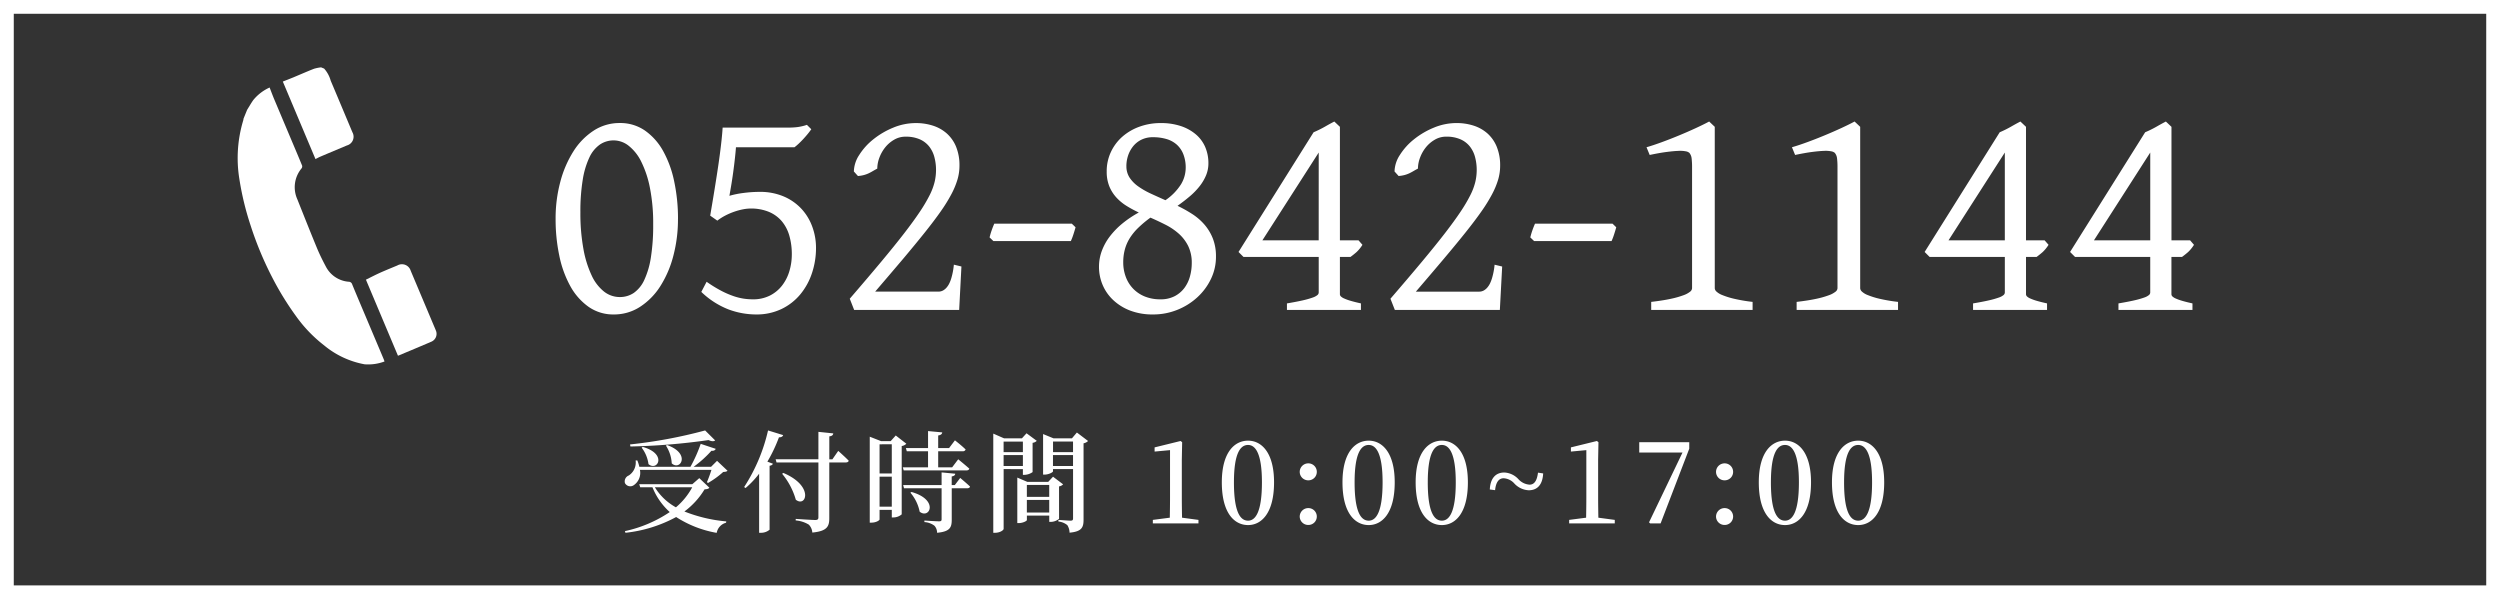
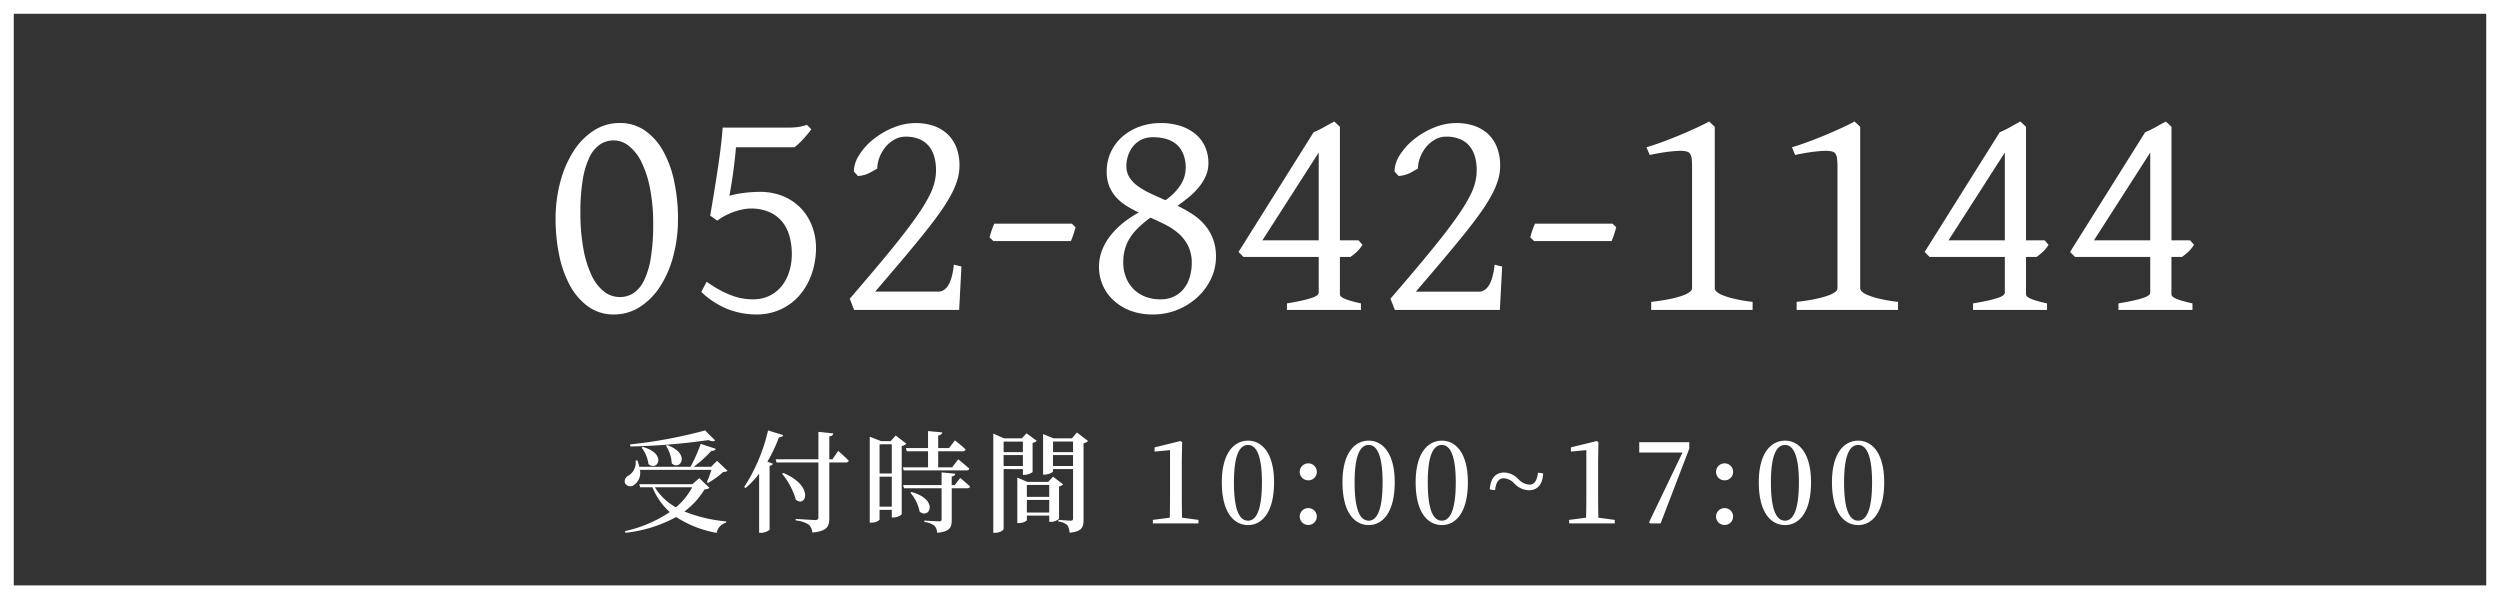
<svg xmlns="http://www.w3.org/2000/svg" width="363" height="87" viewBox="0 0 363 87">
  <rect x="0" y="0" width="363" height="87" fill="#333333" stroke="none" />
  <g id="nav_tel" transform="translate(-1195.75 -2559.75)">
    <g id="パス_15931" data-name="パス 15931" transform="translate(1195.75 2559.75)" fill="none">
      <path d="M0,0H363V87H0Z" stroke="none" />
      <path d="M 2 2 L 2 85 L 361 85 L 361 2 L 2 2 M 0 0 L 363 0 L 363 87 L 0 87 L 0 0 Z" stroke="none" fill="#fff" />
    </g>
    <path id="パス_15933" data-name="パス 15933" d="M15.842-12.415a26.376,26.376,0,0,0-.472-5.3,14.89,14.89,0,0,0-1.263-3.812,6.67,6.67,0,0,0-1.824-2.307,3.526,3.526,0,0,0-2.153-.78,3.548,3.548,0,0,0-2.021.6,4.677,4.677,0,0,0-1.527,1.868A11.934,11.934,0,0,0,5.614-18.9a28.273,28.273,0,0,0-.341,4.724,28.656,28.656,0,0,0,.439,5.317A15.381,15.381,0,0,0,6.91-5a6.386,6.386,0,0,0,1.8,2.34,3.686,3.686,0,0,0,2.274.791,3.584,3.584,0,0,0,2.043-.6,4.655,4.655,0,0,0,1.527-1.89,12.042,12.042,0,0,0,.956-3.274A29.733,29.733,0,0,0,15.842-12.415Zm3.6-.813a20.838,20.838,0,0,1-.67,5.361,15.341,15.341,0,0,1-1.89,4.417,9.845,9.845,0,0,1-2.944,3A6.9,6.9,0,0,1,10.129.659,6.229,6.229,0,0,1,6.46-.45a8.964,8.964,0,0,1-2.648-3,15.537,15.537,0,0,1-1.6-4.417,25.688,25.688,0,0,1-.538-5.361,20.521,20.521,0,0,1,.681-5.361,15.721,15.721,0,0,1,1.9-4.427,9.855,9.855,0,0,1,2.933-3.01,6.848,6.848,0,0,1,3.8-1.11,6.273,6.273,0,0,1,3.669,1.1A8.854,8.854,0,0,1,17.3-23.049a15.531,15.531,0,0,1,1.6,4.427A25.957,25.957,0,0,1,19.446-13.228ZM39.485-9.009A11.492,11.492,0,0,1,38.9-5.35a9.5,9.5,0,0,1-1.692,3.087A8.1,8.1,0,0,1,34.475-.132a8.332,8.332,0,0,1-3.691.791,11.473,11.473,0,0,1-4.043-.747A11.929,11.929,0,0,1,22.83-2.615L23.6-4.087a19.123,19.123,0,0,0,2.12,1.307,12.844,12.844,0,0,0,1.769.769,8.551,8.551,0,0,0,1.494.374,9.177,9.177,0,0,0,1.318.1,5.372,5.372,0,0,0,2.494-.549,5.22,5.22,0,0,0,1.769-1.461,6.373,6.373,0,0,0,1.055-2.087,8.428,8.428,0,0,0,.352-2.428,9.619,9.619,0,0,0-.363-2.725,5.678,5.678,0,0,0-1.1-2.1,4.956,4.956,0,0,0-1.868-1.351,6.762,6.762,0,0,0-2.67-.483,5.866,5.866,0,0,0-1.055.11,8.96,8.96,0,0,0-1.241.33,9.809,9.809,0,0,0-1.3.549,7.775,7.775,0,0,0-1.219.769l-1.033-.725q.132-.791.308-1.835t.363-2.208q.187-1.165.374-2.384t.341-2.373q.154-1.154.264-2.186t.154-1.8h9.58a10.049,10.049,0,0,0,1.121-.055,6.529,6.529,0,0,0,.835-.143,5.923,5.923,0,0,0,.7-.2l.637.637q-.242.352-.56.736t-.648.736q-.33.352-.648.648a7.3,7.3,0,0,1-.582.494h-8.5q-.044.637-.154,1.637t-.253,2.043q-.143,1.044-.3,1.967t-.242,1.406a13.129,13.129,0,0,1,2.065-.417,17.945,17.945,0,0,1,2.307-.154,8.7,8.7,0,0,1,3.527.67,7.556,7.556,0,0,1,2.56,1.791,7.671,7.671,0,0,1,1.571,2.593A8.887,8.887,0,0,1,39.485-9.009ZM60.271,0H45.022l-.637-1.626Q47-4.658,48.944-6.987t3.329-4.12q1.384-1.791,2.285-3.142a22.244,22.244,0,0,0,1.428-2.417,8.9,8.9,0,0,0,.725-1.934,7.65,7.65,0,0,0,.2-1.7,7.225,7.225,0,0,0-.242-1.9,4.215,4.215,0,0,0-.769-1.549,3.567,3.567,0,0,0-1.373-1.033,5.011,5.011,0,0,0-2.032-.374,3.249,3.249,0,0,0-1.659.439,4.616,4.616,0,0,0-1.3,1.11,5.365,5.365,0,0,0-.846,1.494,4.544,4.544,0,0,0-.308,1.593q-.374.2-.67.374a6.811,6.811,0,0,1-.6.319,4.236,4.236,0,0,1-.67.242,4.98,4.98,0,0,1-.868.143l-.593-.659a4.541,4.541,0,0,1,.769-2.384,9.124,9.124,0,0,1,2.043-2.274,11.648,11.648,0,0,1,2.889-1.7,8.553,8.553,0,0,1,3.307-.67,7.978,7.978,0,0,1,2.472.374,5.6,5.6,0,0,1,2.01,1.132A5.251,5.251,0,0,1,59.821-23.7a7.139,7.139,0,0,1,.494,2.78,7.1,7.1,0,0,1-.286,1.978,11.636,11.636,0,0,1-.89,2.142,23.148,23.148,0,0,1-1.56,2.516q-.956,1.362-2.318,3.065T52.119-7.4Q50.339-5.3,48.076-2.659h9.185a1.356,1.356,0,0,0,.67-.165,1.876,1.876,0,0,0,.527-.439,2.845,2.845,0,0,0,.4-.626,5.089,5.089,0,0,0,.275-.725A10.087,10.087,0,0,0,59.5-6.57l1.1.264Zm16.9-12q-.132.483-.319,1.055a8.386,8.386,0,0,1-.363.945H65.237l-.549-.527a9.664,9.664,0,0,1,.3-1.022q.187-.538.385-.978h11.25Zm7.383-8.877a2.976,2.976,0,0,0,.472,1.681,4.85,4.85,0,0,0,1.263,1.274A11.427,11.427,0,0,0,88.1-16.886q1.022.472,2.12.956a7.935,7.935,0,0,0,2.274-2.329,4.67,4.67,0,0,0,.67-2.351,5.306,5.306,0,0,0-.341-1.989,3.675,3.675,0,0,0-.956-1.4,3.882,3.882,0,0,0-1.494-.813,6.791,6.791,0,0,0-1.956-.264A3.7,3.7,0,0,0,86.7-24.7a3.572,3.572,0,0,0-1.2.978,4.348,4.348,0,0,0-.714,1.351A4.83,4.83,0,0,0,84.551-20.874ZM94.043-6.79a5.5,5.5,0,0,0-.516-2.483,5.907,5.907,0,0,0-1.351-1.78,8.946,8.946,0,0,0-1.912-1.3Q89.187-12.9,88.044-13.4a16,16,0,0,0-1.8,1.505,8.031,8.031,0,0,0-1.219,1.505,6.144,6.144,0,0,0-.7,1.626,7.078,7.078,0,0,0-.231,1.846,5.982,5.982,0,0,0,.374,2.131A4.936,4.936,0,0,0,85.54-3.076a4.918,4.918,0,0,0,1.7,1.132,5.933,5.933,0,0,0,2.252.406A4.368,4.368,0,0,0,91.571-2a4.142,4.142,0,0,0,1.417-1.208,5.025,5.025,0,0,0,.8-1.681A7.245,7.245,0,0,0,94.043-6.79Zm3.516-.945a7.392,7.392,0,0,1-.725,3.23,8.709,8.709,0,0,1-1.978,2.67A9.512,9.512,0,0,1,91.945-.011a9.325,9.325,0,0,1-3.527.67,9.067,9.067,0,0,1-3.34-.571A7.475,7.475,0,0,1,82.617-1.45,6.473,6.473,0,0,1,81.09-3.658a6.713,6.713,0,0,1-.516-2.6,6.624,6.624,0,0,1,.406-2.3,8.087,8.087,0,0,1,1.165-2.109,11.274,11.274,0,0,1,1.824-1.879,15.392,15.392,0,0,1,2.384-1.6,16.671,16.671,0,0,1-1.791-.967,6.947,6.947,0,0,1-1.483-1.23,5.471,5.471,0,0,1-1.011-1.615,5.629,5.629,0,0,1-.374-2.142,6.574,6.574,0,0,1,.6-2.812,6.758,6.758,0,0,1,1.659-2.23,7.728,7.728,0,0,1,2.494-1.461,8.9,8.9,0,0,1,3.087-.527,9.047,9.047,0,0,1,2.933.439,6.5,6.5,0,0,1,2.175,1.208A5.026,5.026,0,0,1,96-23.643a5.906,5.906,0,0,1,.461,2.351,4.528,4.528,0,0,1-.341,1.747,6.749,6.749,0,0,1-.934,1.582A10.18,10.18,0,0,1,93.768-16.5q-.824.7-1.791,1.384a19.672,19.672,0,0,1,2.109,1.176,8.312,8.312,0,0,1,1.78,1.527,7.052,7.052,0,0,1,1.23,2.021A7.067,7.067,0,0,1,97.559-7.734Zm14.919-15.117L104.3-10.107h8.174Zm6.35,13.4a5.3,5.3,0,0,1-.846,1.044q-.385.341-.89.714h-1.538v5.405a.459.459,0,0,0,.132.319,1.615,1.615,0,0,0,.483.308,6.957,6.957,0,0,0,.945.341q.593.176,1.494.374V0H107.864V-.945q1.428-.242,2.329-.45a12.21,12.21,0,0,0,1.406-.4,2.154,2.154,0,0,0,.692-.363.513.513,0,0,0,.187-.374V-7.69h-10.92l-.725-.725,10.9-17.38a15.731,15.731,0,0,0,1.648-.813q.725-.417,1.362-.747l.813.769v16.479h2.7ZM138.779,0H123.53l-.637-1.626q2.615-3.032,4.559-5.361t3.329-4.12q1.384-1.791,2.285-3.142a22.244,22.244,0,0,0,1.428-2.417,8.9,8.9,0,0,0,.725-1.934,7.65,7.65,0,0,0,.2-1.7,7.225,7.225,0,0,0-.242-1.9,4.215,4.215,0,0,0-.769-1.549,3.567,3.567,0,0,0-1.373-1.033A5.011,5.011,0,0,0,131-25.159a3.249,3.249,0,0,0-1.659.439,4.616,4.616,0,0,0-1.3,1.11,5.365,5.365,0,0,0-.846,1.494,4.544,4.544,0,0,0-.308,1.593q-.374.2-.67.374a6.811,6.811,0,0,1-.6.319,4.236,4.236,0,0,1-.67.242,4.98,4.98,0,0,1-.868.143l-.593-.659a4.541,4.541,0,0,1,.769-2.384,9.124,9.124,0,0,1,2.043-2.274,11.648,11.648,0,0,1,2.889-1.7,8.553,8.553,0,0,1,3.307-.67,7.978,7.978,0,0,1,2.472.374,5.6,5.6,0,0,1,2.01,1.132,5.251,5.251,0,0,1,1.351,1.934,7.139,7.139,0,0,1,.494,2.78,7.1,7.1,0,0,1-.286,1.978,11.636,11.636,0,0,1-.89,2.142,23.148,23.148,0,0,1-1.56,2.516q-.956,1.362-2.318,3.065T130.627-7.4q-1.78,2.109-4.043,4.746h9.185a1.356,1.356,0,0,0,.67-.165,1.876,1.876,0,0,0,.527-.439,2.845,2.845,0,0,0,.4-.626,5.089,5.089,0,0,0,.275-.725,10.087,10.087,0,0,0,.374-1.956l1.1.264Zm16.9-12q-.132.483-.319,1.055A8.386,8.386,0,0,1,155-10h-11.25l-.549-.527a9.664,9.664,0,0,1,.3-1.022q.187-.538.385-.978h11.25Zm5.076,12V-1.165q1.714-.2,2.856-.45a13.021,13.021,0,0,0,1.824-.516,3.335,3.335,0,0,0,.967-.516.693.693,0,0,0,.286-.494V-20.654a10.733,10.733,0,0,0-.066-1.362,1.5,1.5,0,0,0-.33-.791,1.091,1.091,0,0,0-.505-.22,4.263,4.263,0,0,0-1.055-.066q-.681.022-1.714.154t-2.483.439l-.461-1.121q.923-.264,2.186-.725t2.56-1q1.3-.538,2.461-1.077t1.89-.934l.813.769V-3.142a.717.717,0,0,0,.242.472,2.681,2.681,0,0,0,.857.516,11.355,11.355,0,0,0,1.681.527,23.076,23.076,0,0,0,2.714.461V0Zm21.116,0V-1.165q1.714-.2,2.856-.45a13.021,13.021,0,0,0,1.824-.516,3.335,3.335,0,0,0,.967-.516.693.693,0,0,0,.286-.494V-20.654a10.733,10.733,0,0,0-.066-1.362,1.5,1.5,0,0,0-.33-.791,1.091,1.091,0,0,0-.505-.22,4.263,4.263,0,0,0-1.055-.066q-.681.022-1.714.154t-2.483.439l-.461-1.121q.923-.264,2.186-.725t2.56-1q1.3-.538,2.461-1.077t1.89-.934l.813.769V-3.142a.717.717,0,0,0,.242.472,2.681,2.681,0,0,0,.857.516,11.355,11.355,0,0,0,1.681.527,23.076,23.076,0,0,0,2.714.461V0ZM212.1-22.852l-8.174,12.744H212.1Zm6.35,13.4a5.3,5.3,0,0,1-.846,1.044q-.385.341-.89.714h-1.538v5.405a.459.459,0,0,0,.132.319,1.615,1.615,0,0,0,.483.308,6.957,6.957,0,0,0,.945.341q.593.176,1.494.374V0H207.488V-.945q1.428-.242,2.329-.45a12.21,12.21,0,0,0,1.406-.4,2.154,2.154,0,0,0,.692-.363.513.513,0,0,0,.187-.374V-7.69h-10.92l-.725-.725,10.9-17.38A15.731,15.731,0,0,0,213-26.609q.725-.417,1.362-.747l.813.769v16.479h2.7Zm14.766-13.4-8.174,12.744h8.174Zm6.35,13.4a5.3,5.3,0,0,1-.846,1.044q-.385.341-.89.714h-1.538v5.405a.459.459,0,0,0,.132.319,1.615,1.615,0,0,0,.483.308,6.957,6.957,0,0,0,.945.341q.593.176,1.494.374V0H228.6V-.945q1.428-.242,2.329-.45a12.21,12.21,0,0,0,1.406-.4,2.154,2.154,0,0,0,.692-.363.513.513,0,0,0,.187-.374V-7.69H222.3l-.725-.725,10.9-17.38a15.731,15.731,0,0,0,1.648-.813q.725-.417,1.362-.747l.813.769v16.479H239Z" transform="translate(1274.75 2604.75)" fill="#fff" />
    <g id="グループ_698" data-name="グループ 698" transform="translate(1230.268 2569.528)">
-       <path id="パス_13" data-name="パス 13" d="M184.167,129.046a6.5,6.5,0,0,0-2.383,1.832c-.317.455-.592.939-.886,1.411l-.518,1.272a1.981,1.981,0,0,1-.045.26,18.916,18.916,0,0,0-.554,8.552,41.925,41.925,0,0,0,1.637,6.741,49.346,49.346,0,0,0,3.153,7.557,42.491,42.491,0,0,0,3.4,5.529,20.091,20.091,0,0,0,4.11,4.287,12.788,12.788,0,0,0,5.881,2.748,6.742,6.742,0,0,0,2.887-.41c-.042-.119-.072-.221-.113-.319-.148-.358-.3-.715-.451-1.072L198,162.025c-.618-1.465-1.242-2.928-1.846-4.4a.521.521,0,0,0-.491-.377,4.092,4.092,0,0,1-3.334-2.212c-.471-.885-.919-1.786-1.3-2.712-.969-2.34-1.9-4.7-2.839-7.049a4.266,4.266,0,0,1,.615-4.489.478.478,0,0,0,.083-.394c-.533-1.306-1.086-2.6-1.634-3.9q-1.228-2.911-2.454-5.823C184.578,130.137,184.382,129.6,184.167,129.046Z" transform="translate(-179.536 -126.116)" fill="#fff" />
-       <path id="パス_14" data-name="パス 14" d="M242.536,116.249c1.125-.48,2.712-1.146,3.84-1.619a1.316,1.316,0,0,0,.8-1.926c-1.047-2.492-2.088-4.987-3.145-7.475a4.428,4.428,0,0,0-.955-1.762l-.443-.18a5.827,5.827,0,0,0-1.01.2c-.861.33-2.163.9-3.016,1.255-.521.215-1.047.416-1.531.608l4.741,11.256C242.04,116.493,242.282,116.357,242.536,116.249Z" transform="translate(-230.529 -103.286)" fill="#fff" />
-       <path id="パス_15" data-name="パス 15" d="M348,368c1.427-.6,3.317-1.385,4.736-2a1.233,1.233,0,0,0,.624-1.661c-.1-.26-.214-.514-.322-.77q-1.654-3.928-3.309-7.855a1.334,1.334,0,0,0-1.943-.776c-.687.287-1.839.756-2.517,1.064-.694.316-1.372.666-2.045,1l4.65,11.04A.888.888,0,0,0,348,368Z" transform="translate(-324.609 -326.171)" fill="#fff" />
-     </g>
+       </g>
    <path id="パス_15932" data-name="パス 15932" d="M12.384-13.5a69.382,69.382,0,0,1-10.9,2.032l.048.3A93.966,93.966,0,0,0,12.88-12.1c.448.208.784.208.96.048ZM6.688-11.3A5.191,5.191,0,0,1,7.536-8.72c1.248,1.152,2.816-1.424-.672-2.656Zm-3.52.3A4.965,4.965,0,0,1,4.16-8.608c1.312,1.1,2.768-1.488-.832-2.5ZM13.3-7.776c-.176.576-.448,1.312-.656,1.792l.16.112a12.808,12.808,0,0,0,2.208-1.6c.32-.016.5-.048.624-.176l-1.52-1.44-.864.864H10.72a16.256,16.256,0,0,0,2.576-2.32c.368.032.56-.1.624-.288l-2.176-.72a21.027,21.027,0,0,1-1.488,3.328H2.832a4.815,4.815,0,0,0-.3-.928l-.24.016A2.244,2.244,0,0,1,1.3-6.96a.922.922,0,0,0-.56,1.1.877.877,0,0,0,1.312.288,2.158,2.158,0,0,0,.864-2.208ZM10.512-5.248A9.99,9.99,0,0,1,8.144-2.336,8.23,8.23,0,0,1,5.088-5.248Zm1.024-1.328-1.008.88H2.816l.144.448H4.736a9.711,9.711,0,0,0,2.512,3.6A18.794,18.794,0,0,1,.736,1.12l.08.24A19.745,19.745,0,0,0,8.176-.928a15.808,15.808,0,0,0,5.888,2.3A1.867,1.867,0,0,1,15.424-.1l.032-.192a21.567,21.567,0,0,1-6.08-1.44A11.2,11.2,0,0,0,12.3-4.944c.4-.032.576-.08.7-.24ZM21.52-13.5A25.476,25.476,0,0,1,18.048-5.28l.208.144a13.584,13.584,0,0,0,1.968-2.08V1.36H20.5A1.9,1.9,0,0,0,21.744.912v-9.28c.288-.048.432-.16.48-.3l-.8-.3a21.884,21.884,0,0,0,1.68-3.536c.336.016.544-.112.608-.32Zm9.344,4.192h-.448V-12.64c.4-.048.544-.192.576-.432l-2.16-.224v3.984H22.624l.128.464h6.08V-.88c0,.272-.112.384-.464.384-.464,0-2.832-.16-2.832-.16v.224a4.326,4.326,0,0,1,1.9.608,1.8,1.8,0,0,1,.512,1.152c2.176-.208,2.464-.912,2.464-2.08v-8.1H32.8c.224,0,.4-.08.432-.256-.56-.576-1.52-1.424-1.52-1.424Zm-7.3,2.1A10.346,10.346,0,0,1,25.552-3.44c1.5,1.184,2.7-1.984-1.808-3.888ZM37.712-2.432V-6.784h1.776v4.352Zm1.776-9.056v4.24H37.712v-4.24Zm.576-1.28-.736.816H37.92l-1.632-.64V-.112h.224c.736,0,1.2-.352,1.2-.464V-1.968h1.776v1.1h.224a1.867,1.867,0,0,0,1.216-.448v-9.92a1.15,1.15,0,0,0,.672-.336Zm1.024,4.624.128.448h9.1c.224,0,.384-.08.432-.256-.608-.544-1.616-1.36-1.616-1.36l-.88,1.168H46.224V-10.48h3.568a.383.383,0,0,0,.416-.256c-.56-.56-1.552-1.328-1.552-1.328l-.848,1.12H46.224v-1.824c.416-.064.56-.224.592-.448l-2.064-.192v2.464H41.536l.128.464h3.088v2.336Zm1.1,3.68A6.058,6.058,0,0,1,43.536-1.7c1.44,1.136,2.848-1.728-1.184-2.864Zm6.448-1.1h-.448V-6.816c.336-.064.5-.176.512-.4L46.72-7.408v1.84H41.136l.128.464H46.72v4.5c0,.224-.08.3-.368.3C46-.3,44.224-.416,44.224-.416v.224A2.666,2.666,0,0,1,45.68.336a1.5,1.5,0,0,1,.384,1.024c1.888-.176,2.128-.784,2.128-1.888V-5.1h2.224c.224,0,.4-.08.432-.256-.528-.5-1.424-1.248-1.424-1.248Zm9.888-6.32v1.536h-2.8v-1.536Zm-2.8,3.552V-9.92h2.8v1.584Zm2.8.448v.832h.224a2.147,2.147,0,0,0,1.184-.4V-11.7a1.076,1.076,0,0,0,.608-.288l-1.488-1.1-.672.736H55.792l-1.568-.688V1.36h.256c.7,0,1.248-.368,1.248-.576V-7.888Zm.576,6.3V-3.408h3.248v1.824Zm3.248-4v1.728H59.1V-5.584Zm1.424.208a.986.986,0,0,0,.592-.3L62.9-6.784l-.7.752H59.168l-1.456-.624V-.048h.208c.592,0,1.184-.3,1.184-.448v-.64h3.248v.912h.224a1.9,1.9,0,0,0,1.2-.448Zm-.88-2.96V-9.92h2.912v1.584Zm2.912-3.552v1.536H62.9v-1.536Zm.56-1.312-.72.848H62.976l-1.52-.624v5.888h.208c.608,0,1.232-.336,1.232-.48v-.32h2.912V-.736c0,.224-.064.336-.352.336-.3,0-1.776-.112-1.776-.112v.24a2.358,2.358,0,0,1,1.3.528,2.14,2.14,0,0,1,.32,1.088c1.808-.16,2.032-.8,2.032-1.9V-11.632a1.255,1.255,0,0,0,.656-.336ZM81.632-.832c-.016-.976-.032-1.936-.032-2.88V-9.248l.048-2.544-.224-.176-3.776.928v.608l2.24-.208v6.928c0,.944-.016,1.92-.032,2.88l-2.464.32V0h6.624V-.512Zm7.536-5.136c0-4.288.96-5.424,2.048-5.424,1.04,0,2.016,1.152,2.016,5.424,0,4.4-.976,5.568-2.016,5.568C90.128-.4,89.168-1.552,89.168-5.968Zm2.048-6.048c-1.968,0-3.808,1.7-3.808,6.048,0,4.5,1.84,6.208,3.808,6.208,1.936,0,3.776-1.712,3.776-6.208C94.992-10.32,93.152-12.016,91.216-12.016Zm8.752,5.76A1.219,1.219,0,0,0,101.2-7.472,1.226,1.226,0,0,0,99.968-8.72,1.239,1.239,0,0,0,98.72-7.472,1.233,1.233,0,0,0,99.968-6.256Zm0,6.48A1.219,1.219,0,0,0,101.2-.992a1.222,1.222,0,0,0-1.232-1.232A1.236,1.236,0,0,0,98.72-.992,1.233,1.233,0,0,0,99.968.224Zm6.72-6.192c0-4.288.96-5.424,2.048-5.424,1.04,0,2.016,1.152,2.016,5.424,0,4.4-.976,5.568-2.016,5.568C107.648-.4,106.688-1.552,106.688-5.968Zm2.048-6.048c-1.968,0-3.808,1.7-3.808,6.048,0,4.5,1.84,6.208,3.808,6.208,1.936,0,3.776-1.712,3.776-6.208C112.512-10.32,110.672-12.016,108.736-12.016Zm8.576,6.048c0-4.288.96-5.424,2.048-5.424,1.04,0,2.016,1.152,2.016,5.424,0,4.4-.976,5.568-2.016,5.568C118.272-.4,117.312-1.552,117.312-5.968Zm2.048-6.048c-1.968,0-3.808,1.7-3.808,6.048,0,4.5,1.84,6.208,3.808,6.208,1.936,0,3.776-1.712,3.776-6.208C123.136-10.32,121.3-12.016,119.36-12.016Zm11.12,5.6a2.971,2.971,0,0,0-2.048-.976c-1.248,0-2.032.816-2.112,2.464l.768.1c.128-1.28.624-1.728,1.248-1.728a2.251,2.251,0,0,1,1.568.784,3.043,3.043,0,0,0,2.064.96c1.248,0,2.016-.8,2.1-2.448l-.752-.112c-.16,1.312-.624,1.744-1.232,1.744A2.4,2.4,0,0,1,130.48-6.416Zm11.6,5.584c-.016-.976-.032-1.936-.032-2.88V-9.248l.048-2.544-.224-.176-3.776.928v.608l2.24-.208v6.928c0,.944-.016,1.92-.032,2.88l-2.464.32V0h6.624V-.512Zm5.936-10.96v1.5H154.3L149.44-.16l.16.16h1.52l4.16-10.848v-.944Zm12.4,5.536a1.219,1.219,0,0,0,1.232-1.216,1.226,1.226,0,0,0-1.232-1.248,1.239,1.239,0,0,0-1.248,1.248A1.233,1.233,0,0,0,160.416-6.256Zm0,6.48a1.219,1.219,0,0,0,1.232-1.216,1.222,1.222,0,0,0-1.232-1.232,1.236,1.236,0,0,0-1.248,1.232A1.233,1.233,0,0,0,160.416.224Zm6.72-6.192c0-4.288.96-5.424,2.048-5.424,1.04,0,2.016,1.152,2.016,5.424,0,4.4-.976,5.568-2.016,5.568C168.1-.4,167.136-1.552,167.136-5.968Zm2.048-6.048c-1.968,0-3.808,1.7-3.808,6.048,0,4.5,1.84,6.208,3.808,6.208,1.936,0,3.776-1.712,3.776-6.208C172.96-10.32,171.12-12.016,169.184-12.016Zm8.576,6.048c0-4.288.96-5.424,2.048-5.424,1.04,0,2.016,1.152,2.016,5.424,0,4.4-.976,5.568-2.016,5.568C178.72-.4,177.76-1.552,177.76-5.968Zm2.048-6.048c-1.968,0-3.808,1.7-3.808,6.048,0,4.5,1.84,6.208,3.808,6.208,1.936,0,3.776-1.712,3.776-6.208C183.584-10.32,181.744-12.016,179.808-12.016Z" transform="translate(1285.75 2635.75)" fill="#fff" />
  </g>
</svg>